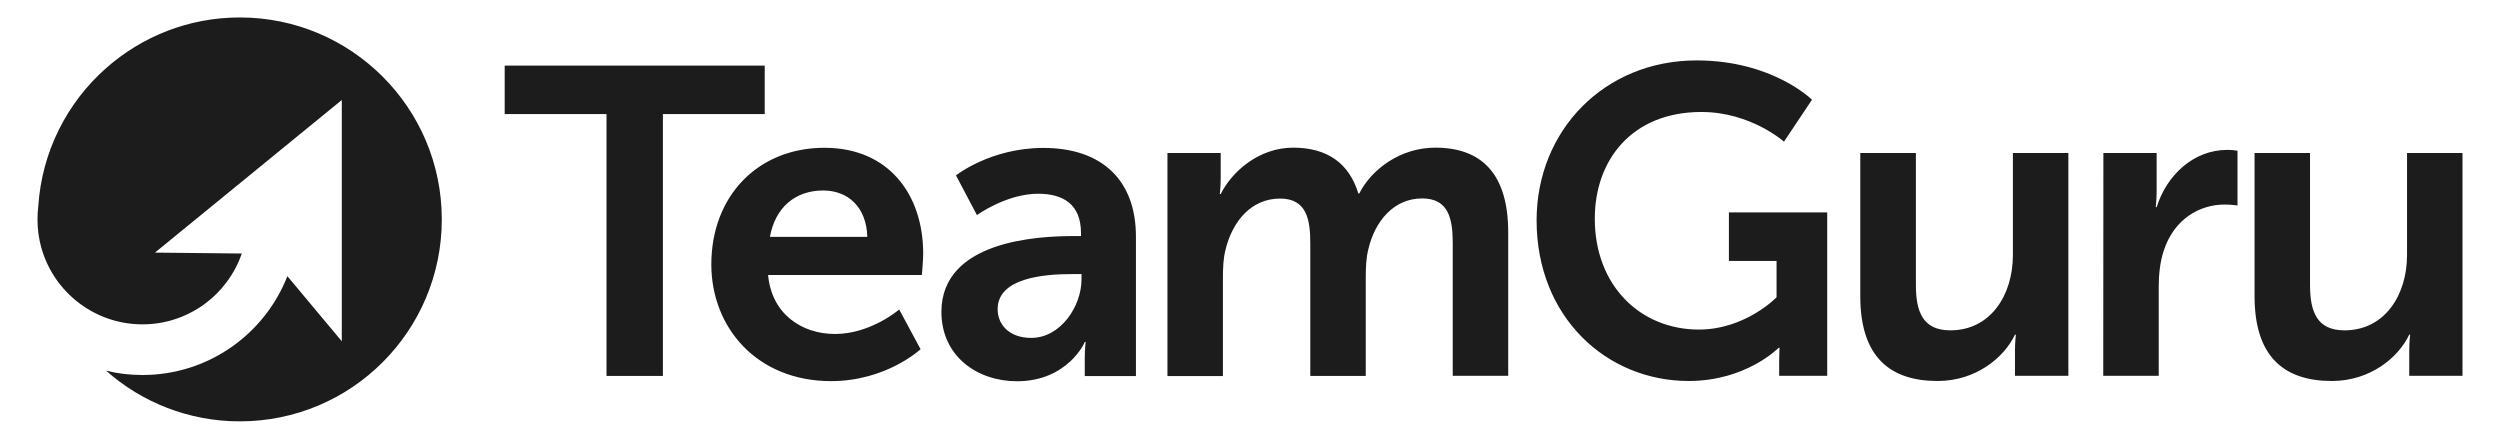
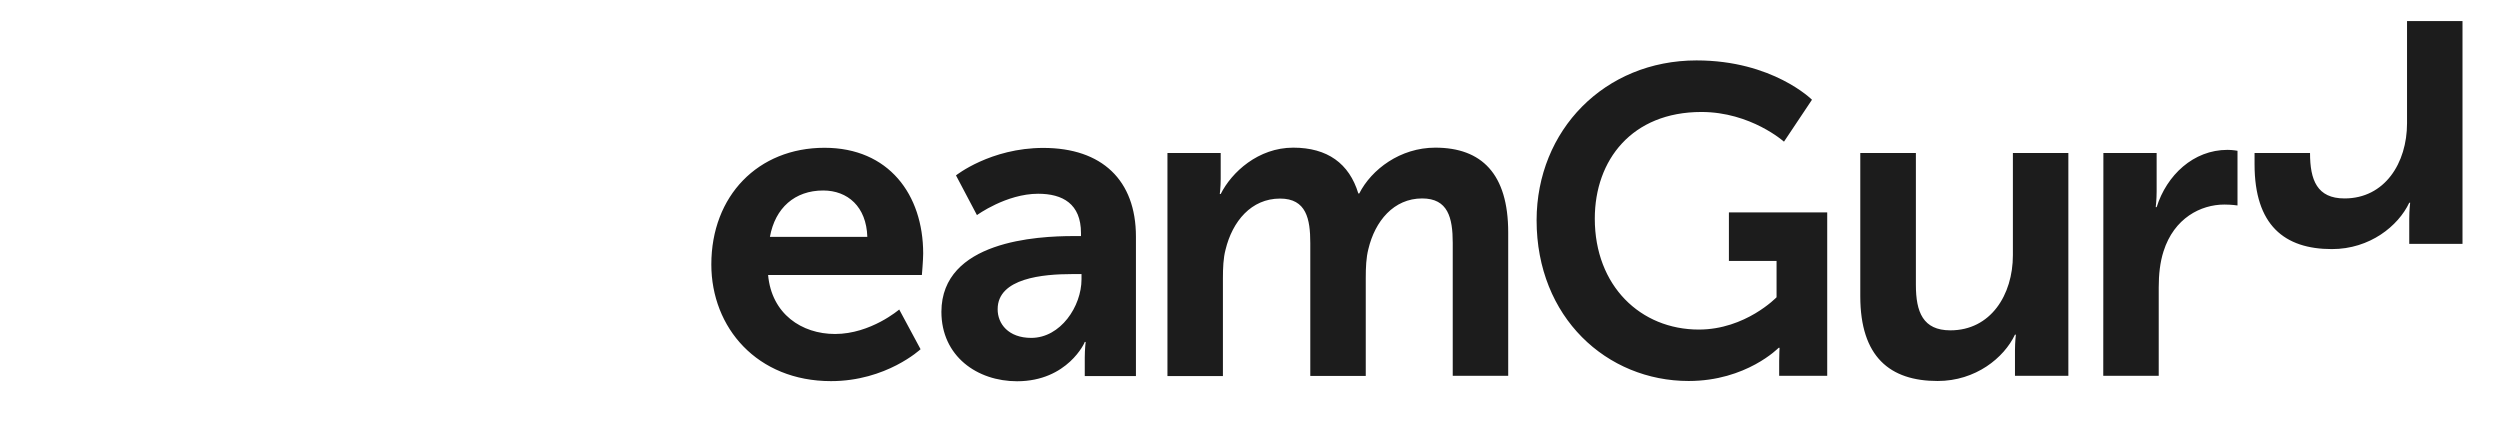
<svg xmlns="http://www.w3.org/2000/svg" xml:space="preserve" id="Layer_1" x="0" y="0" style="enable-background:new 0 0 1920 337" version="1.1" viewBox="0 0 1920 337">
  <style>.st4{fill:#1c1c1c}</style>
-   <path d="M184.2 13.4c-39.4 0-75.3 14.7-102.7 38.9-29.8 26.3-49.4 64-52.1 106.2-.4 3.3-.6 6.6-.6 10 0 3.4.2 6.7.6 10 4.9 39.8 38.9 70.6 80 70.6 35.4 0 65.4-22.8 76.3-54.4L119 194l66-53.9 31.2-25.5 46.3-37.8v185.3l-41.8-50C203.3 256.6 160 288 109.4 288c-9.6 0-19-1.1-27.9-3.3 27.3 24.2 63.3 38.9 102.7 38.9 85.7 0 155.1-69.4 155.1-155.1 0-85.7-69.5-155.1-155.1-155.1M465.8 87.6h-78.2V50.4h199.7v37.2h-78.2v201.1h-43.3z" class="st4" />
-   <path d="M633.2 113.5c49.3 0 75.8 35.9 75.8 81.2 0 5-1 16.5-1 16.5H589.9c2.7 29.9 25.8 45.3 51.4 45.3 27.5 0 49.3-18.8 49.3-18.8l16.4 30.5s-26.2 24.5-68.8 24.5c-56.7 0-91.9-41-91.9-89.6 0-52.7 35.9-89.6 86.9-89.6m32.9 68.4c-.7-23.2-15.1-35.6-33.9-35.6-21.8 0-36.9 13.4-40.9 35.6h74.8zM824.5 181.3h5.7V179c0-22.5-14.1-30.2-32.9-30.2-24.5 0-47 16.4-47 16.4l-16.1-30.5s26.5-21.1 67.1-21.1c45 0 71.1 24.8 71.1 68.1v107.1h-39.3v-14.1c0-6.7.7-12.1.7-12.1h-.7c.3 0-13.1 30.2-52 30.2-30.5 0-58.1-19.1-58.1-53.4.2-54.4 73.6-58.1 101.5-58.1M792 259.5c22.5 0 38.6-24.2 38.6-45v-4h-7.4c-21.8 0-57 3-57 26.9-.1 11.3 8.3 22.1 25.8 22.1M896.6 117.5h40.9v19.8c0 6.4-.7 11.7-.7 11.7h.7c8.4-16.8 28.9-35.6 55.7-35.6 26.2 0 43 12.1 50 35.2h.7c9.4-18.5 31.5-35.2 58.4-35.2 35.6 0 56 20.1 56 65.1v110.1h-42.6v-102c0-19.5-3.7-34.2-23.5-34.2-21.8 0-36.2 17.4-41.3 38.9-1.7 6.7-2 14.1-2 22.2v75.2h-42.6v-102c0-18.5-3-34.2-23.2-34.2-22.1 0-36.6 17.4-41.9 39.3-1.7 6.4-2 14.1-2 21.8v75.2h-42.6V117.5zM1303 46.4c58.4 0 88.6 30.2 88.6 30.2l-21.5 32.2S1344.6 86 1306.7 86c-53.4 0-81.9 36.9-81.9 81.9 0 51.7 35.2 85.2 79.9 85.2 35.9 0 59.7-24.8 59.7-24.8v-27.9h-36.6v-37.3h75.5v125.5h-36.9v-11.4c0-5 .3-10.1.3-10.1h-.7s-24.8 25.5-69.1 25.5c-62.8 0-116.8-48.7-116.8-123.5.1-69 52.1-122.7 122.9-122.7M1428.8 117.5h42.6v101.3c0 20.8 5.4 34.9 26.5 34.9 30.9 0 48-27.2 48-57.7v-78.5h42.6v171.1h-41v-19.5c0-6.7.7-12.1.7-12.1h-.7c-8.4 17.8-30.2 35.6-59.4 35.6-36.6 0-59.4-18.5-59.4-65.1v-110zM1615.4 117.5h40.9V147c0 6.4-.7 12.1-.7 12.1h.7c7.7-24.5 28.2-44 54.4-44 4 0 7.7.7 7.7.7v42s-4.4-.7-10.1-.7c-18.1 0-38.6 10.4-46.7 35.9-2.7 8.4-3.7 17.8-3.7 27.8v67.8h-42.6l.1-171.1zM1731.5 117.5h42.6v101.3c0 20.8 5.4 34.9 26.5 34.9 30.9 0 48-27.2 48-57.7v-78.5h42.6v171.1h-40.9v-19.5c0-6.7.7-12.1.7-12.1h-.7c-8.4 17.8-30.2 35.6-59.4 35.6-36.6 0-59.4-18.5-59.4-65.1v-110z" class="st4" />
+   <path d="M633.2 113.5c49.3 0 75.8 35.9 75.8 81.2 0 5-1 16.5-1 16.5H589.9c2.7 29.9 25.8 45.3 51.4 45.3 27.5 0 49.3-18.8 49.3-18.8l16.4 30.5s-26.2 24.5-68.8 24.5c-56.7 0-91.9-41-91.9-89.6 0-52.7 35.9-89.6 86.9-89.6m32.9 68.4c-.7-23.2-15.1-35.6-33.9-35.6-21.8 0-36.9 13.4-40.9 35.6h74.8zM824.5 181.3h5.7V179c0-22.5-14.1-30.2-32.9-30.2-24.5 0-47 16.4-47 16.4l-16.1-30.5s26.5-21.1 67.1-21.1c45 0 71.1 24.8 71.1 68.1v107.1h-39.3v-14.1c0-6.7.7-12.1.7-12.1h-.7c.3 0-13.1 30.2-52 30.2-30.5 0-58.1-19.1-58.1-53.4.2-54.4 73.6-58.1 101.5-58.1M792 259.5c22.5 0 38.6-24.2 38.6-45v-4h-7.4c-21.8 0-57 3-57 26.9-.1 11.3 8.3 22.1 25.8 22.1M896.6 117.5h40.9v19.8c0 6.4-.7 11.7-.7 11.7h.7c8.4-16.8 28.9-35.6 55.7-35.6 26.2 0 43 12.1 50 35.2h.7c9.4-18.5 31.5-35.2 58.4-35.2 35.6 0 56 20.1 56 65.1v110.1h-42.6v-102c0-19.5-3.7-34.2-23.5-34.2-21.8 0-36.2 17.4-41.3 38.9-1.7 6.7-2 14.1-2 22.2v75.2h-42.6v-102c0-18.5-3-34.2-23.2-34.2-22.1 0-36.6 17.4-41.9 39.3-1.7 6.4-2 14.1-2 21.8v75.2h-42.6V117.5zM1303 46.4c58.4 0 88.6 30.2 88.6 30.2l-21.5 32.2S1344.6 86 1306.7 86c-53.4 0-81.9 36.9-81.9 81.9 0 51.7 35.2 85.2 79.9 85.2 35.9 0 59.7-24.8 59.7-24.8v-27.9h-36.6v-37.3h75.5v125.5h-36.9v-11.4c0-5 .3-10.1.3-10.1h-.7s-24.8 25.5-69.1 25.5c-62.8 0-116.8-48.7-116.8-123.5.1-69 52.1-122.7 122.9-122.7M1428.8 117.5h42.6v101.3c0 20.8 5.4 34.9 26.5 34.9 30.9 0 48-27.2 48-57.7v-78.5h42.6v171.1h-41v-19.5c0-6.7.7-12.1.7-12.1h-.7c-8.4 17.8-30.2 35.6-59.4 35.6-36.6 0-59.4-18.5-59.4-65.1v-110zM1615.4 117.5h40.9V147c0 6.4-.7 12.1-.7 12.1h.7c7.7-24.5 28.2-44 54.4-44 4 0 7.7.7 7.7.7v42s-4.4-.7-10.1-.7c-18.1 0-38.6 10.4-46.7 35.9-2.7 8.4-3.7 17.8-3.7 27.8v67.8h-42.6l.1-171.1zM1731.5 117.5h42.6c0 20.8 5.4 34.9 26.5 34.9 30.9 0 48-27.2 48-57.7v-78.5h42.6v171.1h-40.9v-19.5c0-6.7.7-12.1.7-12.1h-.7c-8.4 17.8-30.2 35.6-59.4 35.6-36.6 0-59.4-18.5-59.4-65.1v-110z" class="st4" />
</svg>